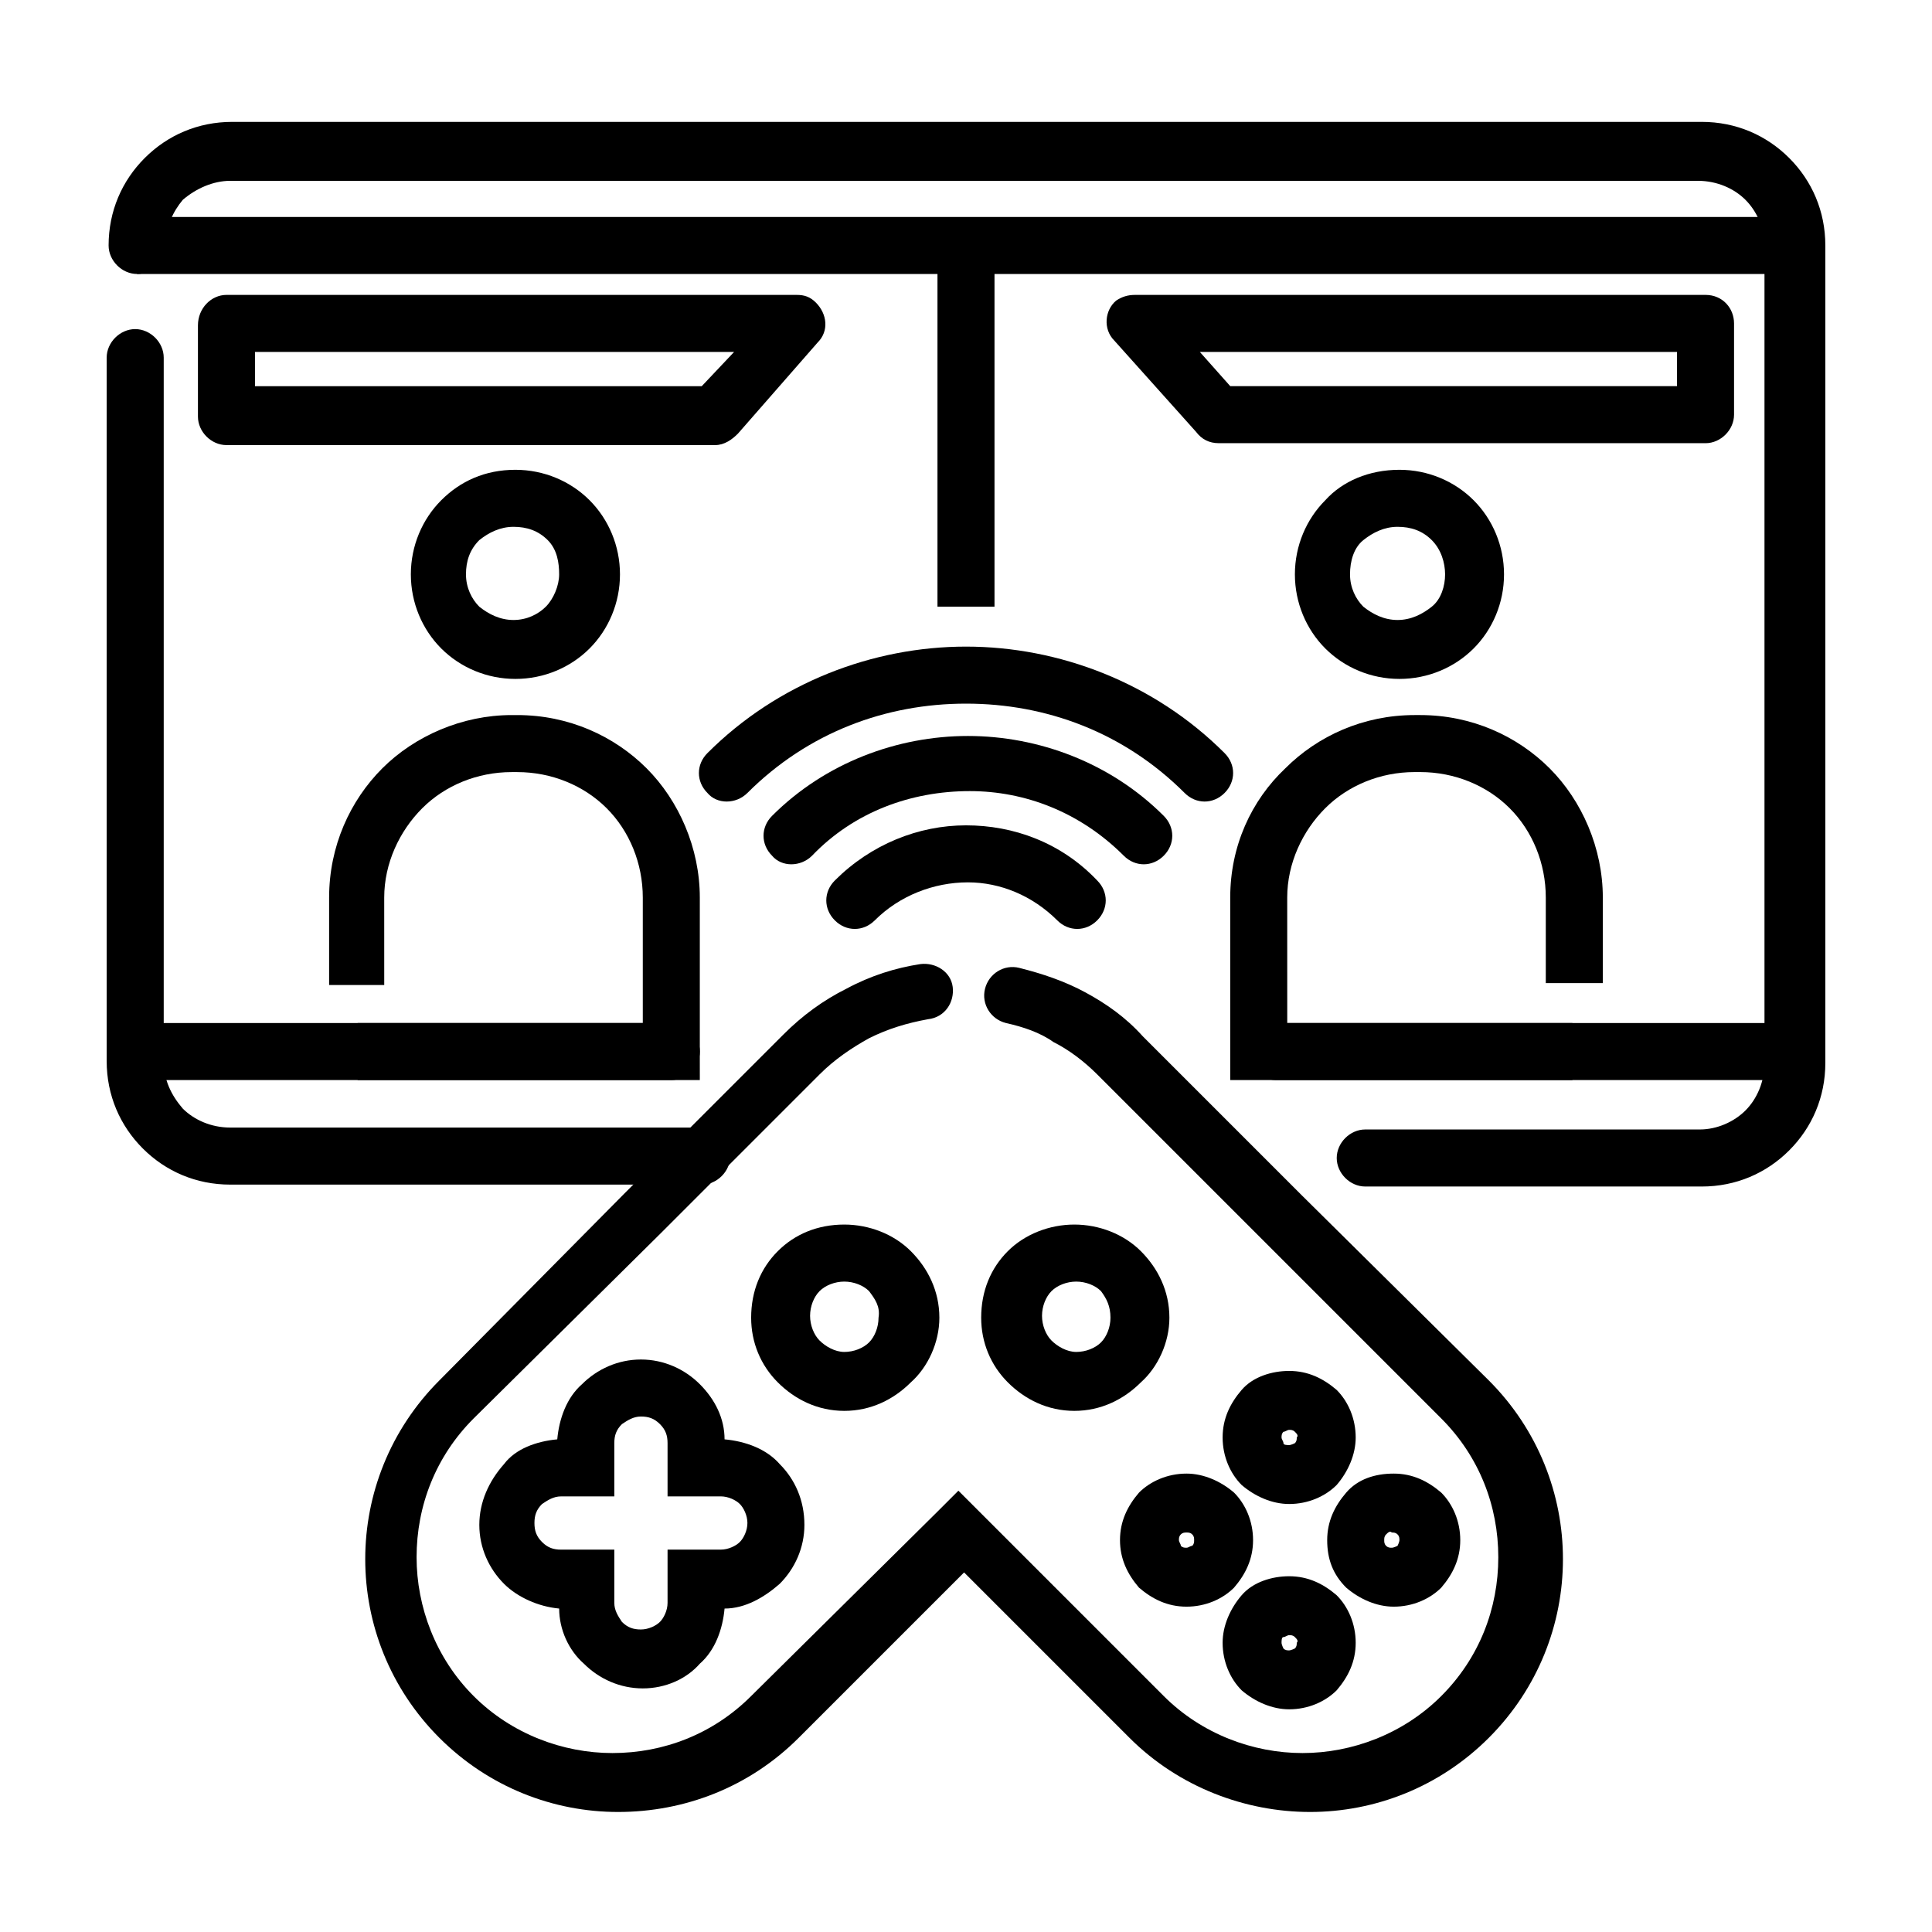
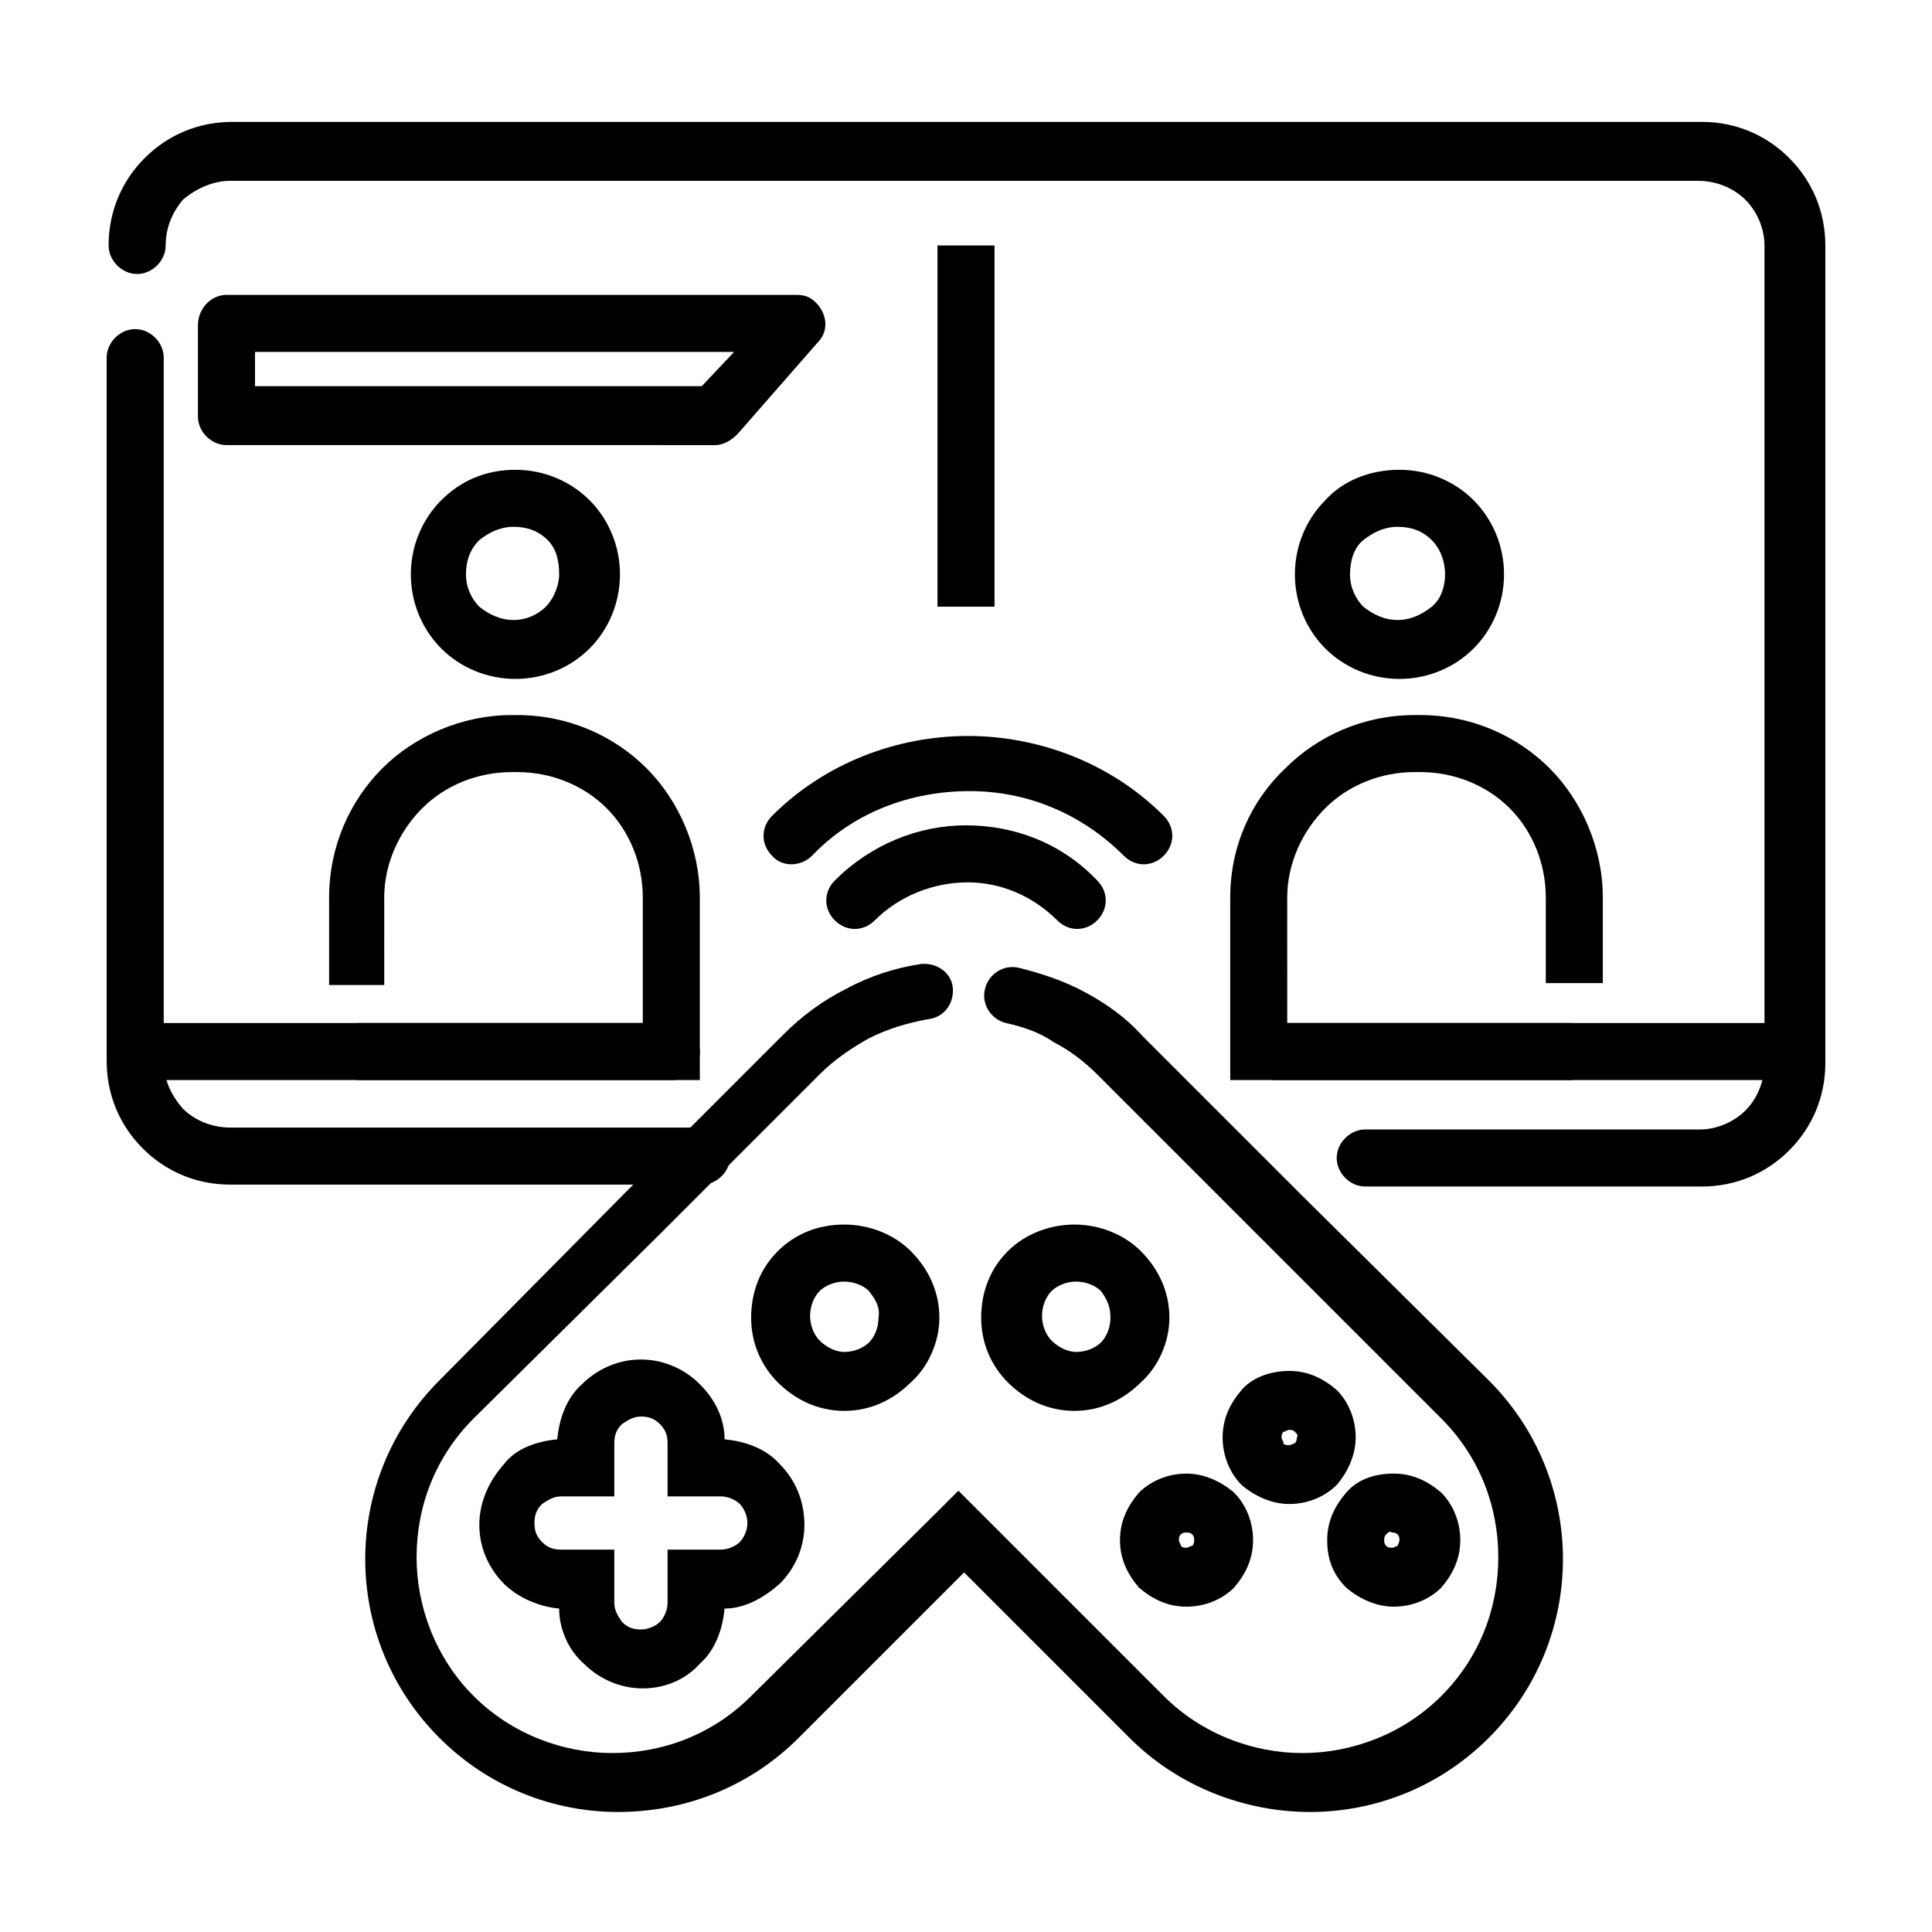
<svg xmlns="http://www.w3.org/2000/svg" fill="#000000" width="800px" height="800px" version="1.1" viewBox="144 144 512 512">
  <g>
    <path d="m329.97 442.82c4.535 0 7.559 3.527 7.559 7.559s-3.527 7.559-7.559 7.559l-124.95-0.004c-9.07 0-17.129-3.527-23.176-9.574s-9.574-14.105-9.574-23.176v-186.41c0-4.031 3.527-7.559 7.559-7.559s7.559 3.527 7.559 7.559v186.41c0 5.039 2.016 9.07 5.039 12.594 3.023 3.023 7.559 5.039 12.594 5.039zm-142.07-233.77c0 4.031-3.527 7.559-7.559 7.559s-7.559-3.527-7.559-7.559c0-9.07 3.527-17.129 9.574-23.176 6.047-6.047 14.105-9.574 23.176-9.574h389.45c9.07 0 17.129 3.527 23.176 9.574 6.047 6.047 9.574 14.105 9.574 23.176v216.64c0 9.07-3.527 17.129-9.574 23.176-6.047 6.047-14.105 9.574-23.176 9.574h-89.176c-4.031 0-7.559-3.527-7.559-7.559s3.527-7.559 7.559-7.559h88.672c4.535 0 9.07-2.016 12.09-5.039 3.023-3.023 5.039-7.559 5.039-12.594v-216.64c0-4.535-2.016-9.07-5.039-12.09-3.023-3.023-7.559-5.039-12.594-5.039h-388.94c-4.535 0-9.07 2.016-12.594 5.039-2.519 3.019-4.535 7.051-4.535 12.09z" />
    <path d="m410.58 415.11c-4.031-1.008-6.551-5.039-5.543-9.07 1.008-4.031 5.039-6.551 9.07-5.543 6.047 1.512 12.09 3.527 17.633 6.551 5.543 3.023 10.578 6.551 15.113 11.586l42.32 42.32 49.375 48.871c13.098 13.098 19.648 30.23 19.648 47.359s-6.551 34.258-19.648 47.359c-13.098 13.098-30.23 19.648-47.359 19.648s-34.762-6.551-47.863-19.648l-43.832-43.832-43.832 43.832c-13.098 13.098-30.23 19.648-47.863 19.648-17.129 0-34.258-6.551-47.359-19.648-13.098-13.098-19.648-30.23-19.648-47.359s6.551-34.258 19.648-47.359l48.875-49.371 42.32-42.32c5.039-5.039 10.578-9.07 16.625-12.09 6.551-3.527 13.098-5.543 19.648-6.551 4.031-0.504 8.062 2.016 8.566 6.047s-2.016 8.062-6.551 8.566c-5.543 1.008-10.578 2.519-15.617 5.039-4.535 2.519-9.07 5.543-13.098 9.574l-42.32 42.32-49.375 48.871c-10.078 10.078-15.113 23.176-15.113 36.777 0 13.098 5.039 26.703 15.113 36.777 10.078 10.078 23.68 15.113 36.777 15.113 13.602 0 26.703-5.039 36.777-15.113l49.375-48.871 5.543-5.543 54.414 54.414c10.078 10.078 23.68 15.113 36.777 15.113 13.098 0 26.703-5.039 36.777-15.113 10.078-10.078 15.113-23.176 15.113-36.777 0-13.602-5.039-26.703-15.113-36.777l-91.191-91.191c-3.527-3.527-7.559-6.551-11.586-8.566-3.527-2.523-8.062-4.035-12.598-5.043z" />
-     <path d="m180.34 201.5h439.82v15.113h-439.82z" />
    <path d="m181.85 430.23c-4.535 0-7.559-3.527-7.559-7.559 0-4.535 3.527-7.559 7.559-7.559h140.06c4.031 0 7.559 3.527 7.559 7.559s-3.527 7.559-7.559 7.559zm300.27 0c-4.031 0-7.559-3.527-7.559-7.559 0-4.535 3.527-7.559 7.559-7.559h137.54c4.031 0 7.559 3.527 7.559 7.559s-3.527 7.559-7.559 7.559z" />
    <path d="m485.64 507.31c5.039 0 9.07 2.016 12.594 5.039 3.023 3.023 5.039 7.559 5.039 12.594 0 4.535-2.016 9.07-5.039 12.594-3.023 3.023-7.559 5.039-12.594 5.039-4.535 0-9.07-2.016-12.594-5.039-3.023-3.023-5.039-7.559-5.039-12.594 0-5.039 2.016-9.07 5.039-12.594 3.023-3.527 8.062-5.039 12.594-5.039zm1.512 16.125c-0.504-0.504-1.008-0.504-1.512-0.504-0.504 0-1.008 0.504-1.512 0.504-0.504 0.504-0.504 1.008-0.504 1.512 0 0.504 0.504 1.008 0.504 1.512 0 0.504 1.008 0.504 1.512 0.504 0.504 0 1.512-0.504 1.512-0.504 0.504-0.504 0.504-1.008 0.504-1.512 0.504-0.504 0-1.008-0.504-1.512z" />
-     <path d="m485.64 561.72c5.039 0 9.07 2.016 12.594 5.039 3.023 3.023 5.039 7.559 5.039 12.594 0 5.039-2.016 9.07-5.039 12.594-3.023 3.023-7.559 5.039-12.594 5.039-4.535 0-9.07-2.016-12.594-5.039-3.023-3.023-5.039-7.559-5.039-12.594 0-4.535 2.016-9.07 5.039-12.594 3.023-3.527 8.062-5.039 12.594-5.039zm1.512 16.121c-0.504-0.504-1.008-0.504-1.512-0.504-0.504 0-1.008 0.504-1.512 0.504-0.504 0-0.504 1.008-0.504 1.512 0 0.504 0.504 1.512 0.504 1.512 0.504 0.504 1.008 0.504 1.512 0.504 0.504 0 1.512-0.504 1.512-0.504 0.504-0.504 0.504-1.008 0.504-1.512 0.504-0.504 0-1.008-0.504-1.512z" />
    <path d="m440.81 552.15c0-5.039 2.016-9.07 5.039-12.594 3.023-3.023 7.559-5.039 12.594-5.039 4.535 0 9.07 2.016 12.594 5.039 3.023 3.023 5.039 7.559 5.039 12.594 0 5.039-2.016 9.07-5.039 12.594-3.023 3.023-7.559 5.039-12.594 5.039-5.039 0-9.07-2.016-12.594-5.039-3.023-3.523-5.039-7.555-5.039-12.594zm16.121-1.512c-0.504 0.504-0.504 1.008-0.504 1.512 0 0.504 0.504 1.008 0.504 1.512 0.504 0.504 1.008 0.504 1.512 0.504s1.008-0.504 1.512-0.504c0.504-0.504 0.504-1.008 0.504-1.512 0-0.504 0-1.008-0.504-1.512-0.504-0.504-1.008-0.504-1.512-0.504s-1.008 0-1.512 0.504z" />
    <path d="m495.72 552.15c0-5.039 2.016-9.07 5.039-12.594 3.023-3.527 7.559-5.039 12.594-5.039 5.039 0 9.07 2.016 12.594 5.039 3.023 3.023 5.039 7.559 5.039 12.594 0 5.039-2.016 9.07-5.039 12.594-3.023 3.023-7.559 5.039-12.594 5.039-4.535 0-9.07-2.016-12.594-5.039-3.527-3.523-5.039-7.555-5.039-12.594zm15.617-1.512c-0.504 0.504-0.504 1.008-0.504 1.512 0 0.504 0 1.008 0.504 1.512s1.008 0.504 1.512 0.504c0.504 0 1.512-0.504 1.512-0.504s0.504-1.008 0.504-1.512c0-0.504 0-1.008-0.504-1.512-0.504-0.504-1.008-0.504-1.512-0.504-0.504-0.504-1.008 0-1.512 0.504z" />
    <path d="m299.24 540.56h-6.551c-2.016 0-3.527 1.008-5.039 2.016-1.512 1.512-2.016 3.023-2.016 5.039 0 2.016 0.504 3.527 2.016 5.039 1.512 1.512 3.023 2.016 5.039 2.016l6.551-0.004h7.559v14.109c0 2.016 1.008 3.527 2.016 5.039 1.512 1.512 3.023 2.016 5.039 2.016 2.016 0 4.031-1.008 5.039-2.016 1.008-1.008 2.016-3.023 2.016-5.039v-14.109h14.109c2.016 0 4.031-1.008 5.039-2.016 1.008-1.008 2.016-3.023 2.016-5.039s-1.008-4.031-2.016-5.039c-1.008-1.008-3.023-2.016-5.039-2.016h-14.109v-14.109c0-2.016-0.504-3.527-2.016-5.039-1.512-1.512-3.023-2.016-5.039-2.016-2.016 0-3.527 1.008-5.039 2.016-1.512 1.512-2.016 3.023-2.016 5.039v14.109zm-7.559-15.117c0.504-5.543 2.519-11.082 6.551-14.609 4.031-4.031 9.574-6.551 15.617-6.551 6.047 0 11.586 2.519 15.617 6.551s6.551 9.07 6.551 14.609c5.543 0.504 11.082 2.519 14.609 6.551 4.031 4.031 6.551 9.574 6.551 16.121 0 6.047-2.519 11.586-6.551 15.617-4.031 3.527-9.07 6.551-14.609 6.551-0.504 5.543-2.519 11.082-6.551 14.609-3.527 4.031-9.066 6.551-15.113 6.551-6.047 0-11.586-2.519-15.617-6.551-4.031-3.527-6.551-9.07-6.551-14.609-5.543-0.504-11.082-3.023-14.609-6.551-4.031-4.031-6.551-9.574-6.551-15.617 0-6.047 2.519-11.586 6.551-16.121 3.019-4.031 8.562-6.047 14.105-6.551z" />
    <path d="m367.75 468.52c6.551 0 13.098 2.519 17.633 7.055 4.535 4.535 7.559 10.578 7.559 17.633 0 6.551-3.023 13.098-7.559 17.129-4.535 4.535-10.578 7.559-17.633 7.559-7.055 0-13.098-3.023-17.633-7.559-4.535-4.535-7.055-10.578-7.055-17.129 0-7.055 2.519-13.098 7.055-17.633 4.535-4.535 10.582-7.055 17.633-7.055zm6.551 17.633c-1.512-1.512-4.031-2.519-6.551-2.519-2.519 0-5.039 1.008-6.551 2.519-1.512 1.512-2.519 4.031-2.519 6.551s1.008 5.039 2.519 6.551 4.031 3.023 6.551 3.023c2.519 0 5.039-1.008 6.551-2.519 1.512-1.512 2.519-4.031 2.519-6.551 0.504-3.023-1.008-5.039-2.519-7.055z" />
    <path d="m428.71 468.52c6.551 0 13.098 2.519 17.633 7.055 4.535 4.535 7.559 10.578 7.559 17.633 0 6.551-3.023 13.098-7.559 17.129-4.535 4.535-10.578 7.559-17.633 7.559-7.055 0-13.098-3.023-17.633-7.559-4.535-4.535-7.055-10.578-7.055-17.129 0-7.055 2.519-13.098 7.055-17.633 4.535-4.535 11.086-7.055 17.633-7.055zm7.055 17.633c-1.512-1.512-4.031-2.519-6.551-2.519s-5.039 1.008-6.551 2.519c-1.512 1.512-2.519 4.031-2.519 6.551s1.008 5.039 2.519 6.551 4.031 3.023 6.551 3.023 5.039-1.008 6.551-2.519c1.512-1.512 2.519-4.031 2.519-6.551 0-3.023-1.008-5.039-2.519-7.055z" />
    <path d="m392.44 209.05h15.113v95.723h-15.113z" />
    <path d="m231.22 405.04v-23.176c0-13.602 5.543-25.695 14.105-34.258 8.566-8.566 21.16-14.105 34.258-14.105h1.512c13.602 0 25.695 5.543 34.258 14.105 8.566 8.566 14.105 21.16 14.105 34.258v40.809l0.004 7.559h-90.684v-15.113h75.57v-33.25c0-9.07-3.527-17.633-9.574-23.68s-14.609-9.574-23.68-9.574h-1.512c-9.07 0-17.633 3.527-23.68 9.574s-10.078 14.609-10.078 23.68l0.004 23.172z" />
    <path d="m280.59 268.5c7.559 0 14.609 3.023 19.648 8.062 5.039 5.039 8.062 12.09 8.062 19.648s-3.023 14.609-8.062 19.648c-5.039 5.039-12.09 8.062-19.648 8.062s-14.609-3.023-19.648-8.062c-5.039-5.039-8.062-12.09-8.062-19.648s3.023-14.609 8.062-19.648c5.039-5.039 11.59-8.062 19.648-8.062zm8.566 18.641c-2.519-2.519-5.543-3.527-9.07-3.527s-6.551 1.512-9.07 3.527c-2.519 2.519-3.527 5.543-3.527 9.07s1.512 6.551 3.527 8.566c2.519 2.016 5.543 3.527 9.07 3.527s6.551-1.512 8.566-3.527 3.527-5.543 3.527-8.566c0-3.023-0.504-6.551-3.023-9.07z" />
    <path d="m560.71 430.23h-90.688v-48.367c0-13.602 5.543-25.695 14.609-34.258 8.566-8.566 20.656-14.105 34.258-14.105h1.512c13.602 0 25.695 5.543 34.258 14.105 8.566 8.566 14.105 21.16 14.105 34.258v22.672h-15.113v-22.672c0-9.07-3.527-17.633-9.574-23.68-6.047-6.047-14.609-9.574-23.68-9.574h-1.512c-9.07 0-17.633 3.527-23.68 9.574-6.047 6.047-10.078 14.609-10.078 23.68l0.008 33.254h75.57z" />
    <path d="m514.87 268.5c7.559 0 14.609 3.023 19.648 8.062 5.039 5.039 8.062 12.09 8.062 19.648s-3.023 14.609-8.062 19.648c-5.039 5.039-12.09 8.062-19.648 8.062-7.559 0-14.609-3.023-19.648-8.062-5.039-5.039-8.062-12.09-8.062-19.648s3.023-14.609 8.062-19.648c4.535-5.039 11.586-8.062 19.648-8.062zm8.566 18.641c-2.519-2.519-5.543-3.527-9.07-3.527-3.527 0-6.551 1.512-9.07 3.527s-3.527 5.543-3.527 9.07 1.512 6.551 3.527 8.566c2.519 2.016 5.543 3.527 9.07 3.527 3.527 0 6.551-1.512 9.07-3.527 2.519-2.016 3.527-5.543 3.527-8.566-0.004-3.023-1.012-6.551-3.527-9.07z" />
-     <path d="m444.84 222.15h151.14c4.535 0 7.559 3.527 7.559 7.559v24.184c0 4.031-3.527 7.559-7.559 7.559l-128.98-0.004c-2.519 0-4.535-1.008-6.047-3.023l-21.664-24.184c-3.023-3.023-2.519-8.062 0.504-10.578 1.516-1.008 3.027-1.512 5.039-1.512zm144.09 15.117h-126.96l8.062 9.07h118.39l-0.004-9.07z" />
    <path d="m338.54 237.27h-126.96v9.07h118.39zm-134.52-15.117h151.14c2.016 0 3.527 0.504 5.039 2.016 3.023 3.023 3.527 7.559 0.504 10.578l-21.16 24.188c-1.512 1.512-3.527 3.023-6.047 3.023l-129.48-0.004c-4.031 0-7.559-3.527-7.559-7.559v-24.184c0.004-4.531 3.527-8.059 7.559-8.059z" />
    <path d="m375.82 387.91c-3.023 3.023-7.559 3.023-10.578 0-3.023-3.023-3.023-7.559 0-10.578 9.574-9.574 22.168-14.609 34.762-14.609s25.191 4.535 34.762 14.609c3.023 3.023 3.023 7.559 0 10.578-3.023 3.023-7.559 3.023-10.578 0-6.551-6.551-15.113-10.078-23.68-10.078-9.07 0.004-18.141 3.531-24.688 10.078z" />
    <path d="m359.19 370.78c-3.023 3.023-8.062 3.023-10.578 0-3.023-3.023-3.023-7.559 0-10.578 14.105-14.105 33.25-21.16 51.891-21.16s37.785 7.055 51.891 21.16c3.023 3.023 3.023 7.559 0 10.578-3.023 3.023-7.559 3.023-10.578 0-11.586-11.586-26.199-17.129-40.809-17.129-15.621 0-30.734 5.543-41.816 17.129z" />
-     <path d="m342.06 354.15c-3.023 3.023-8.062 3.023-10.578 0-3.023-3.023-3.023-7.559 0-10.578 18.641-18.641 43.832-28.215 68.52-28.215s49.879 9.574 68.52 28.215c3.023 3.023 3.023 7.559 0 10.578-3.023 3.023-7.559 3.023-10.578 0-16.121-16.121-36.777-23.68-57.938-23.68-21.164 0-41.82 7.559-57.945 23.68z" />
  </g>
</svg>